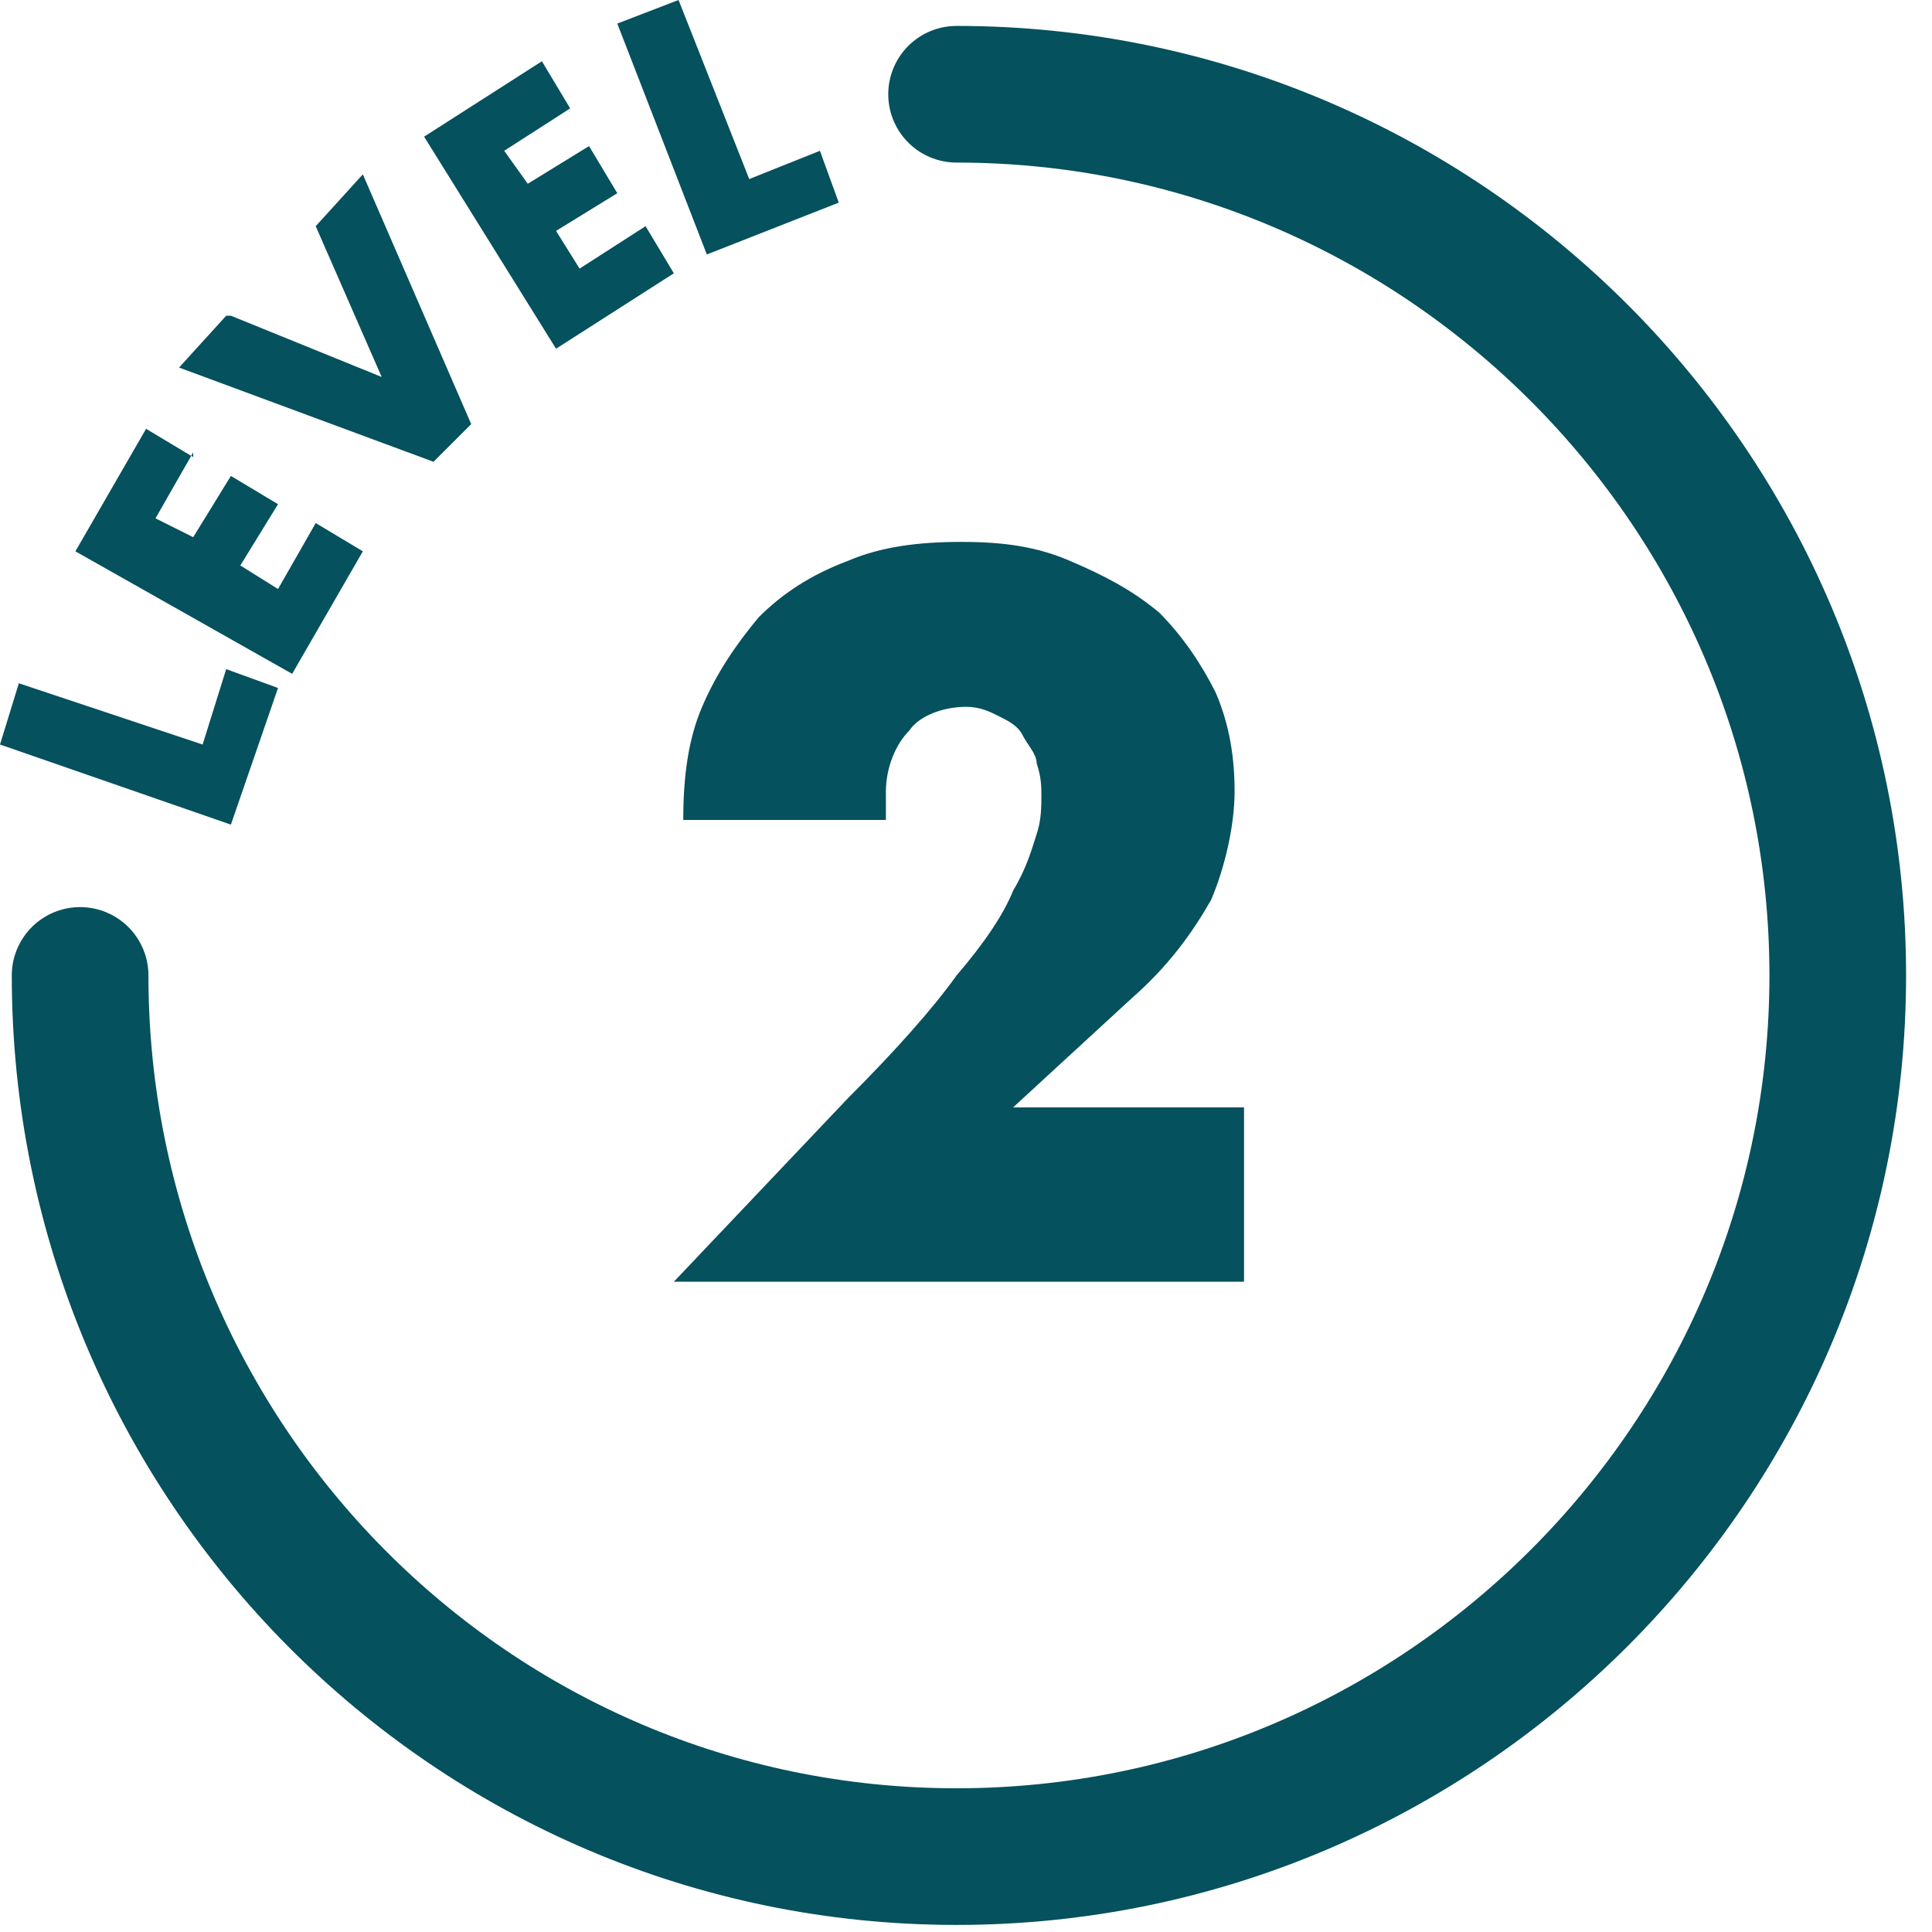
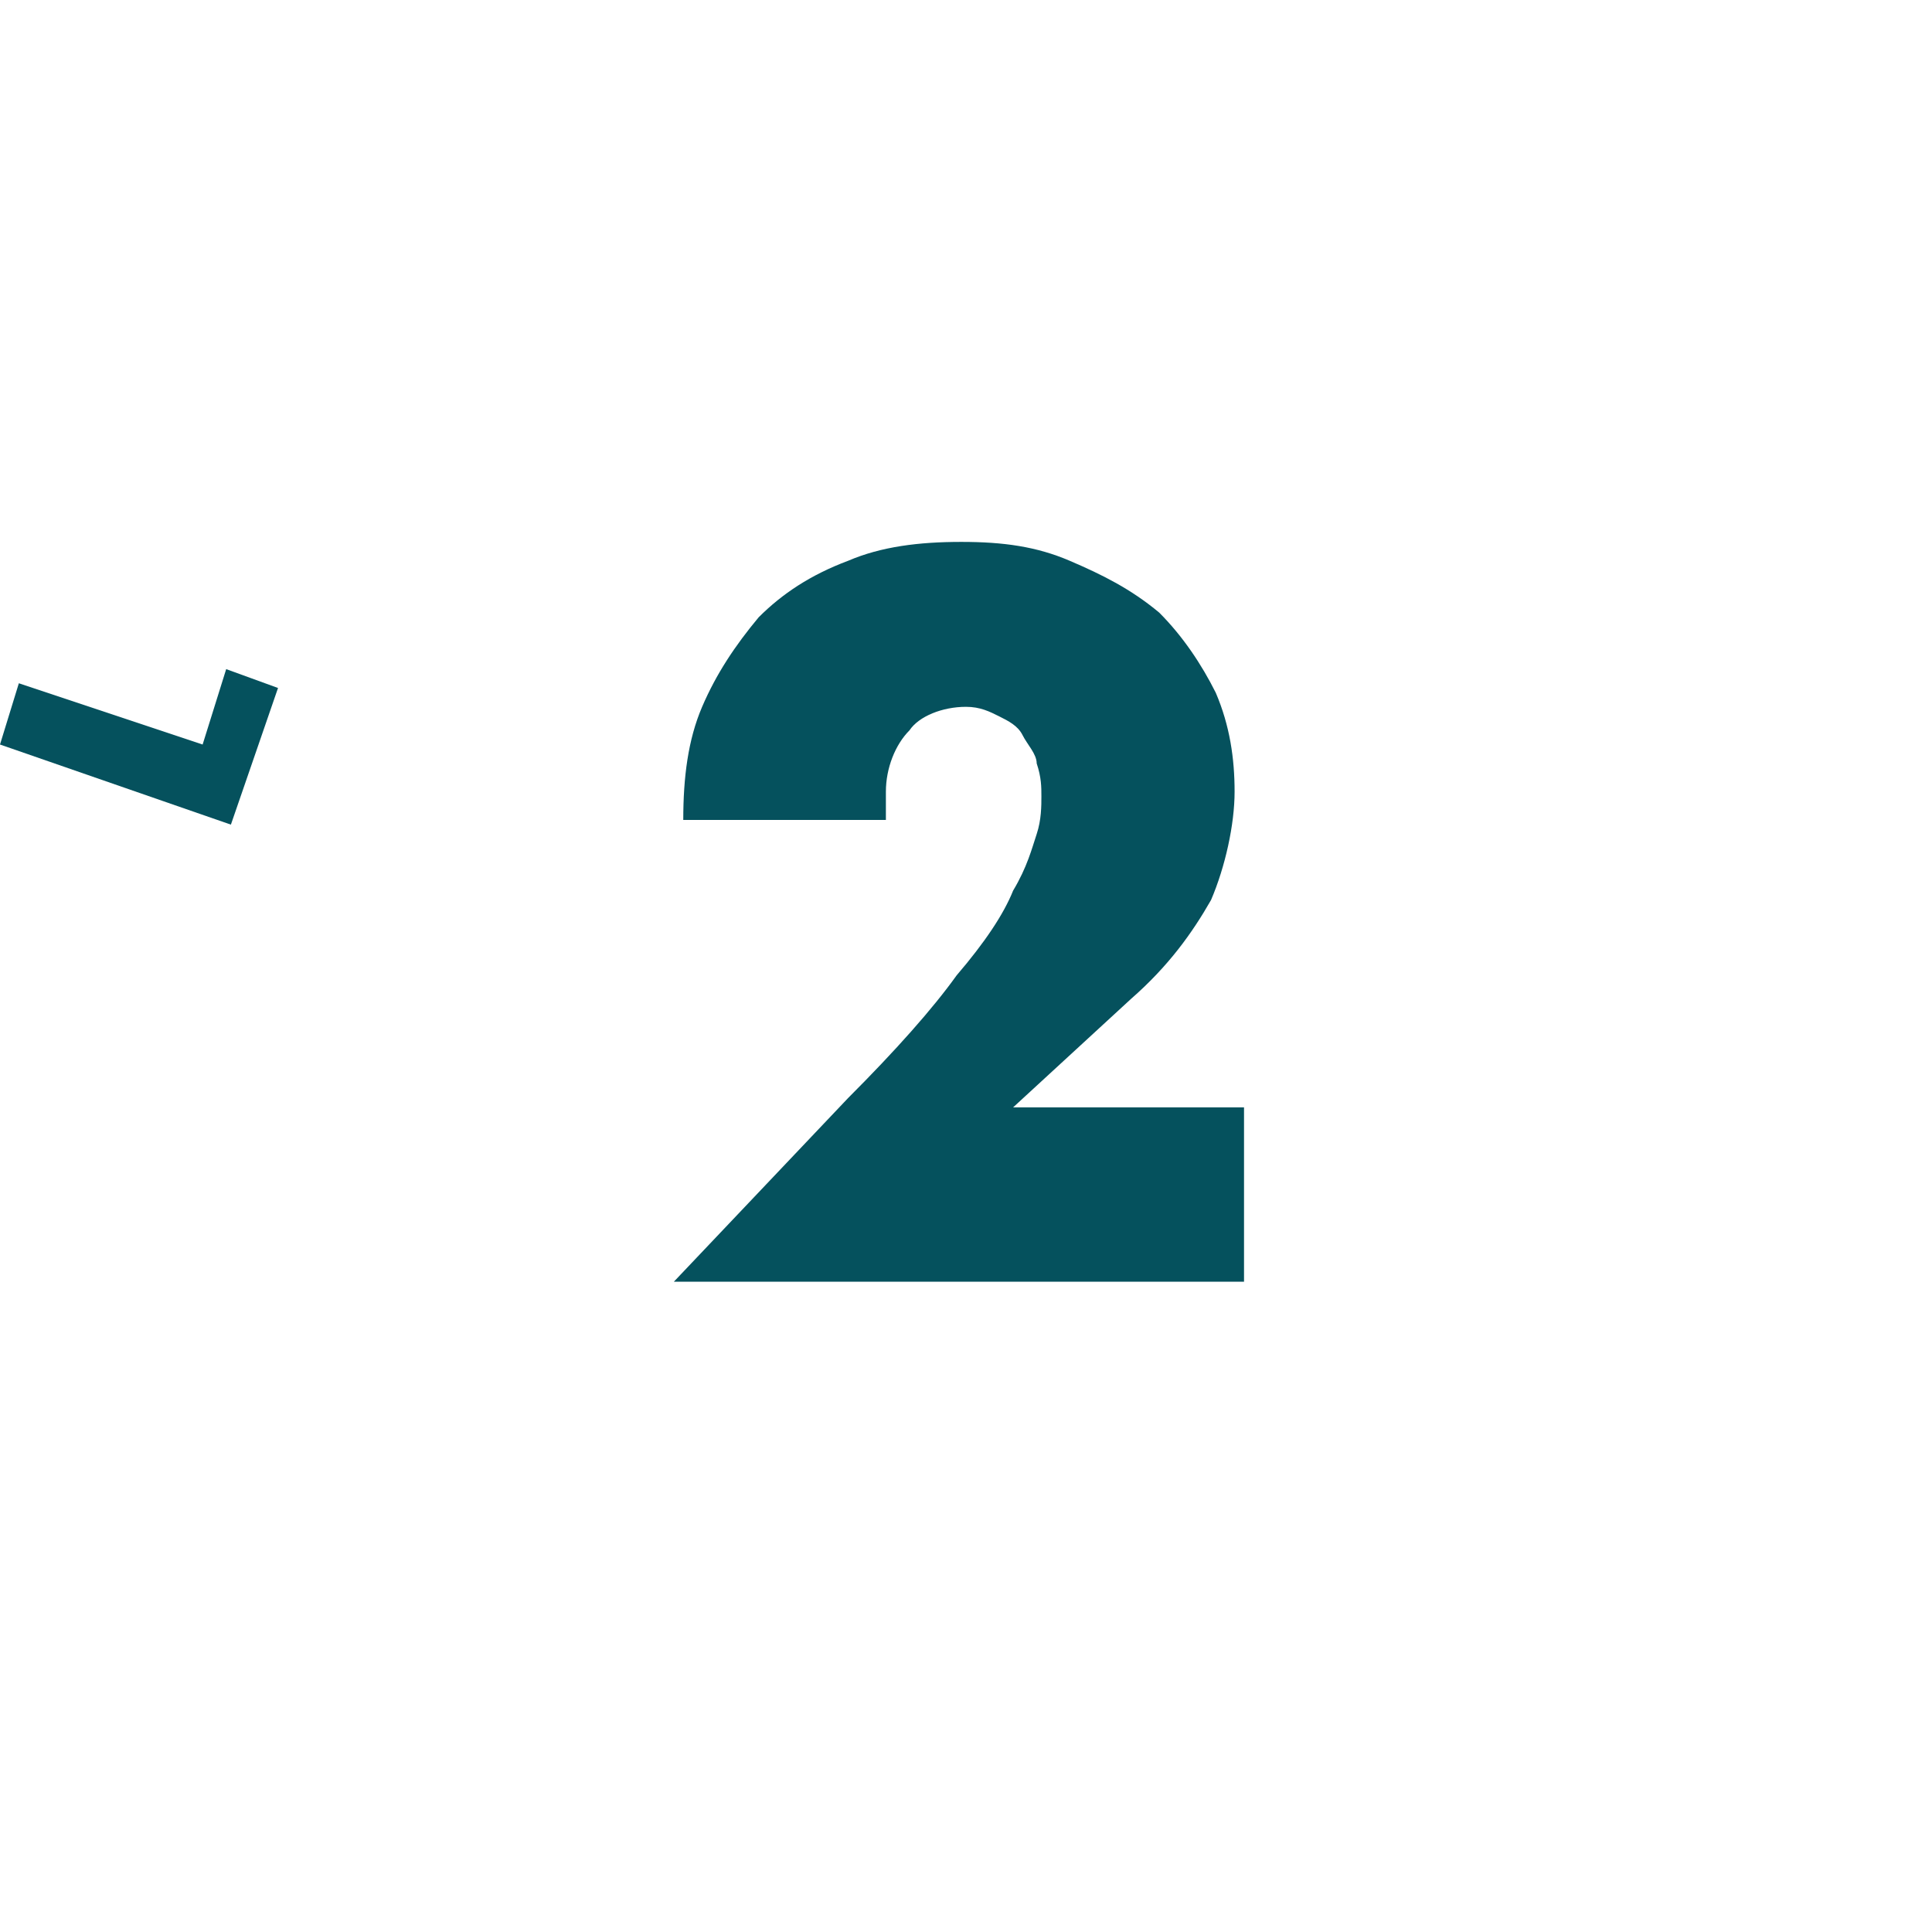
<svg xmlns="http://www.w3.org/2000/svg" id="Layer_1" version="1.1" viewBox="0 0 41 41">
  <defs>
    <style>
      .st0, .st1 {
        fill: none;
      }

      .st2 {
        fill: #05515d;
      }

      .st1 {
        stroke: #05515d;
        stroke-linecap: round;
        stroke-linejoin: round;
        stroke-width: 2.9px;
      }
    </style>
  </defs>
  <rect class="st0" width="40.4" height="40.8" />
  <g>
    <path class="st2" d="M.4,14.5l3.9,1.3.5-1.6,1.1.4-1,2.9L0,15.8l.4-1.3h0Z" />
-     <path class="st2" d="M4.1,9.6l-.8,1.4.8.4.8-1.3,1,.6-.8,1.3.8.5.8-1.4,1,.6-1.5,2.6-4.6-2.6,1.5-2.6,1,.6h0Z" />
-     <path class="st2" d="M4.9,6.7l3.2,1.3-1.4-3.2,1-1.1,2.3,5.3-.8.8-5.4-2,1-1.1Z" />
-     <path class="st2" d="M12.1,2.3l-1.4.9.5.7,1.3-.8.6,1-1.3.8.5.8,1.4-.9.6,1-2.5,1.6-2.8-4.5,2.5-1.6.6,1h0Z" />
-     <path class="st2" d="M14.4,0l1.5,3.8,1.5-.6.4,1.1-2.8,1.1-1.9-4.9,1.3-.5h0Z" />
-     <path class="st1" d="M20.3,2c10.3,0,18.7,8.4,18.7,18.7s-8.4,18.7-18.7,18.7S1.7,31,1.7,20.7" />
    <path class="st2" d="M26.4,27.2h-12.1l3.7-3.9c1-1,1.8-1.9,2.3-2.6.6-.7,1-1.3,1.2-1.8.3-.5.4-.9.5-1.2s.1-.6.1-.8,0-.4-.1-.7c0-.2-.2-.4-.3-.6s-.3-.3-.5-.4c-.2-.1-.4-.2-.7-.2-.5,0-1,.2-1.2.5-.3.3-.5.8-.5,1.3s0,.4,0,.6h-4.3c0-.9.1-1.7.4-2.4.3-.7.7-1.3,1.2-1.9.5-.5,1.1-.9,1.9-1.2.7-.3,1.5-.4,2.4-.4s1.6.1,2.3.4c.7.3,1.3.6,1.9,1.1.5.5.9,1.1,1.2,1.7.3.7.4,1.4.4,2.1s-.2,1.6-.5,2.3c-.4.7-.9,1.4-1.7,2.1l-2.5,2.3h4.9v3.3Z" />
  </g>
</svg>